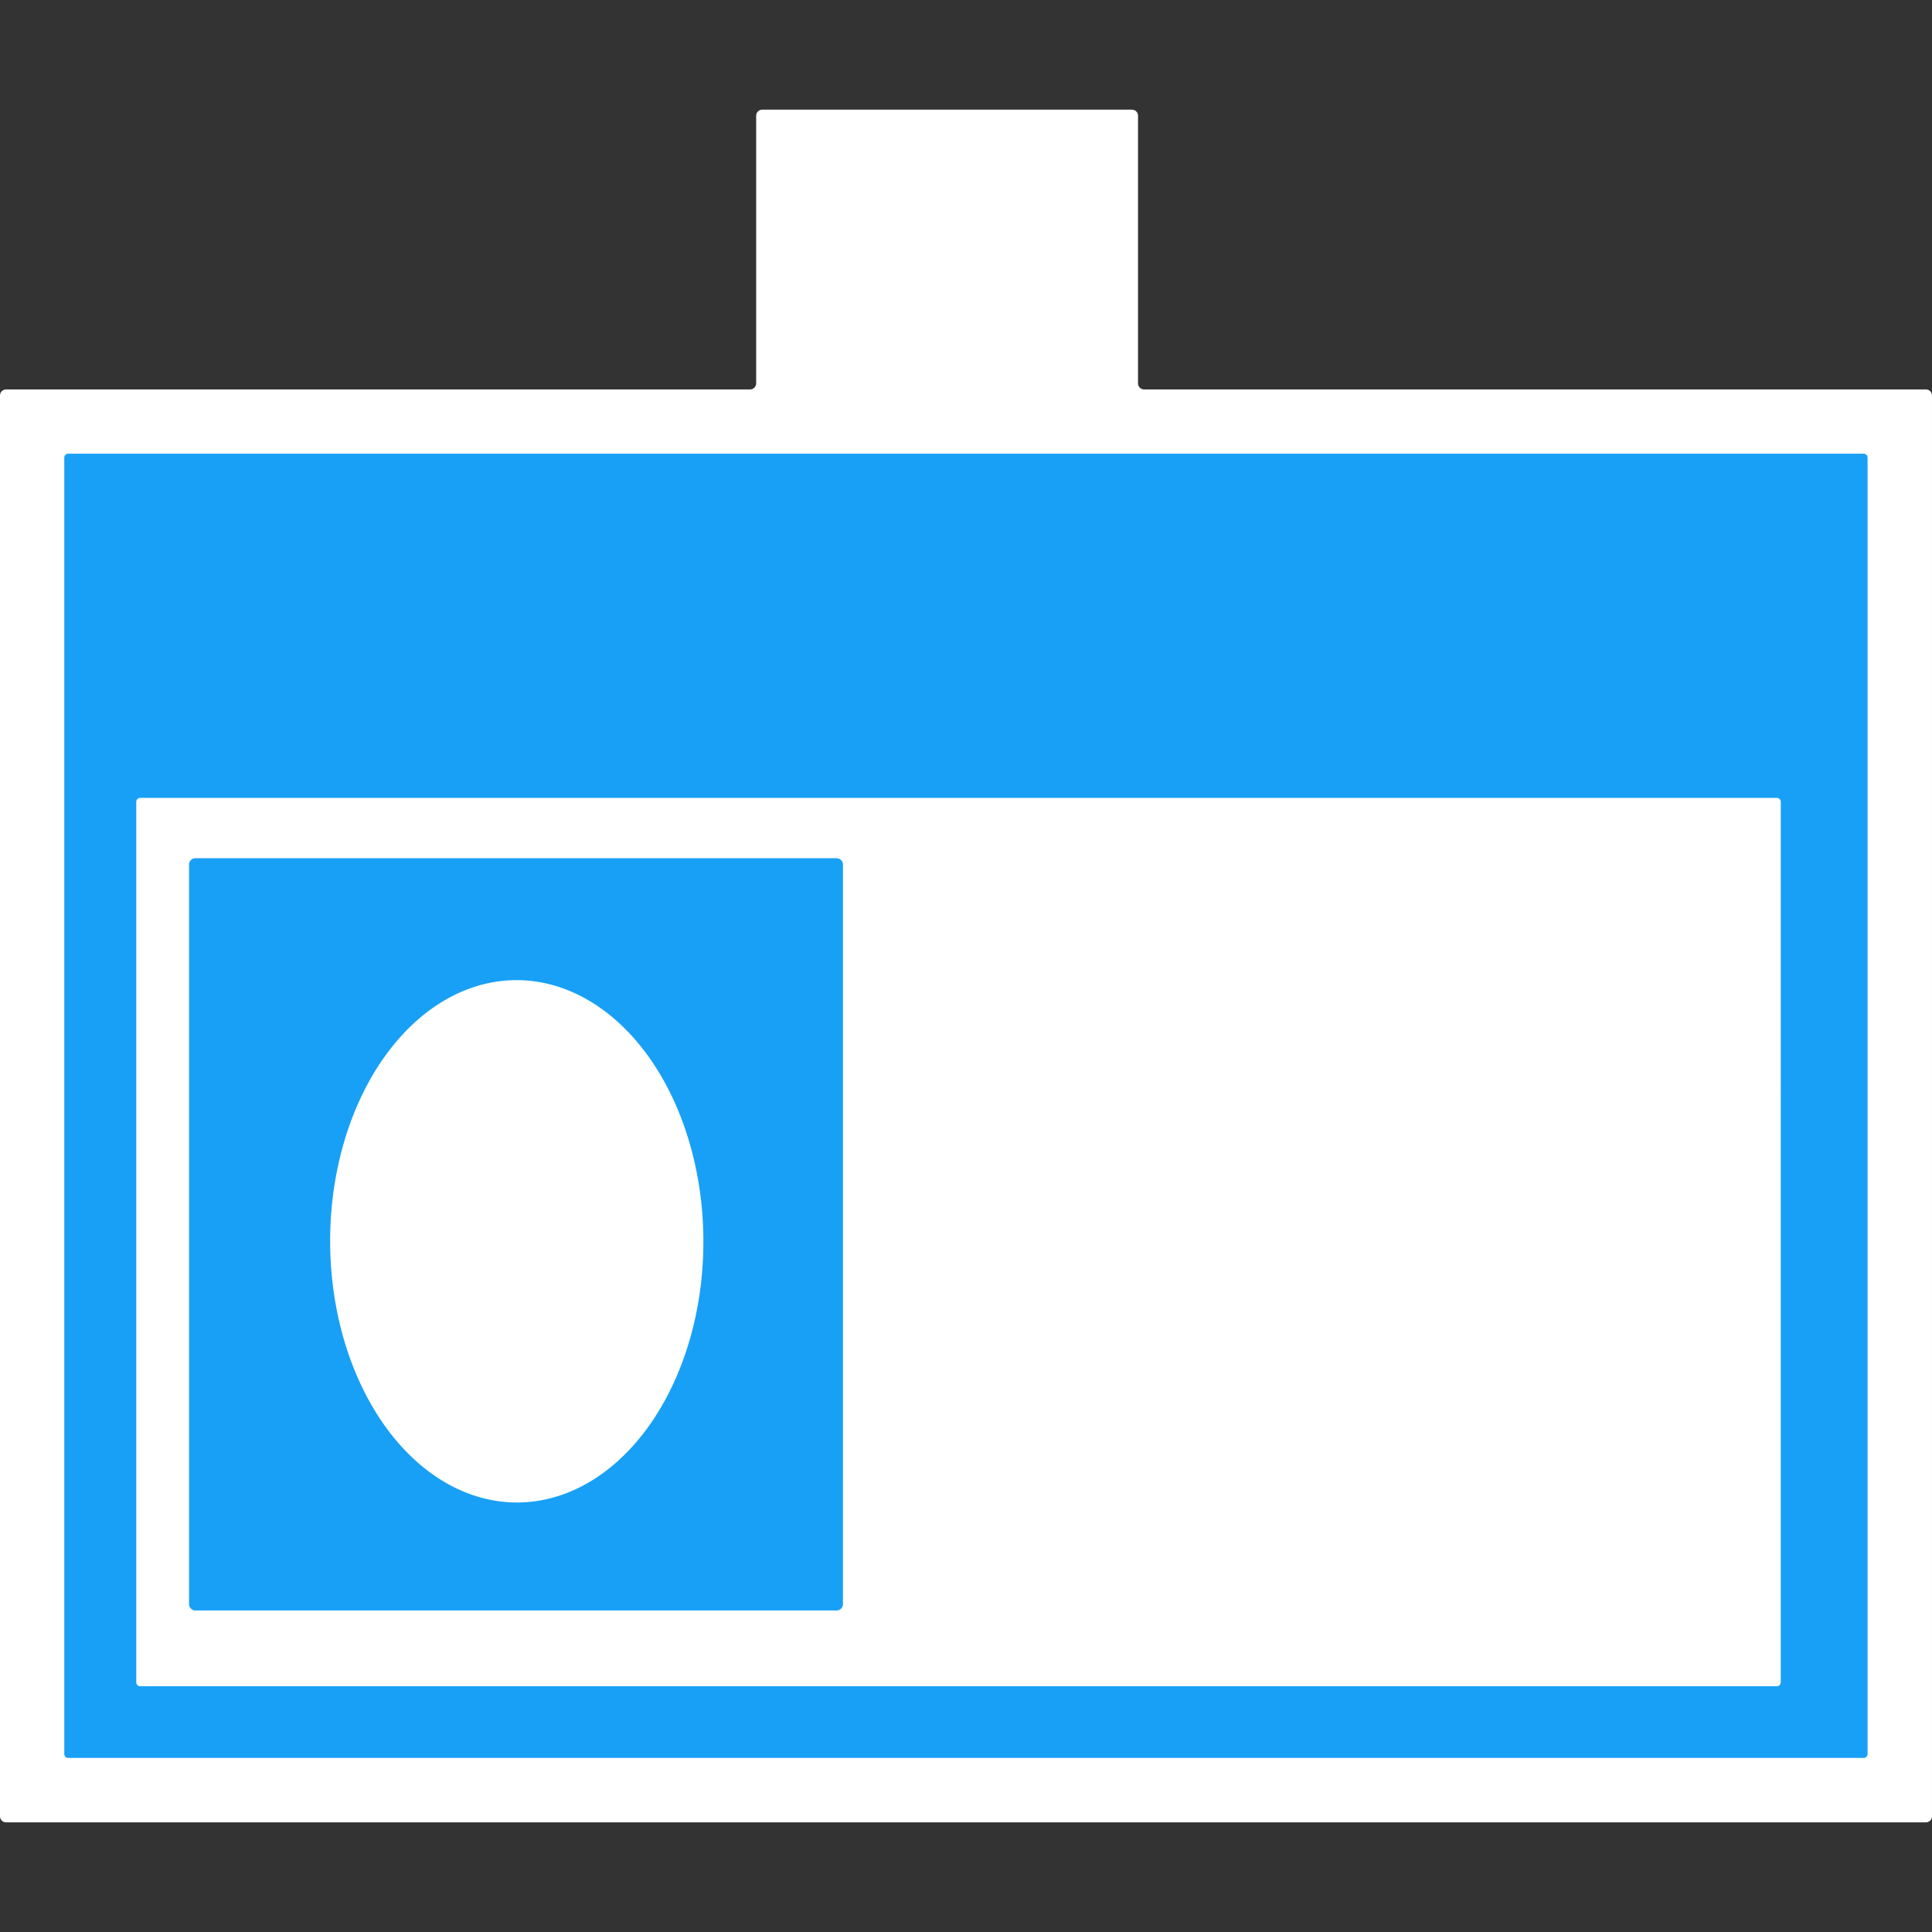
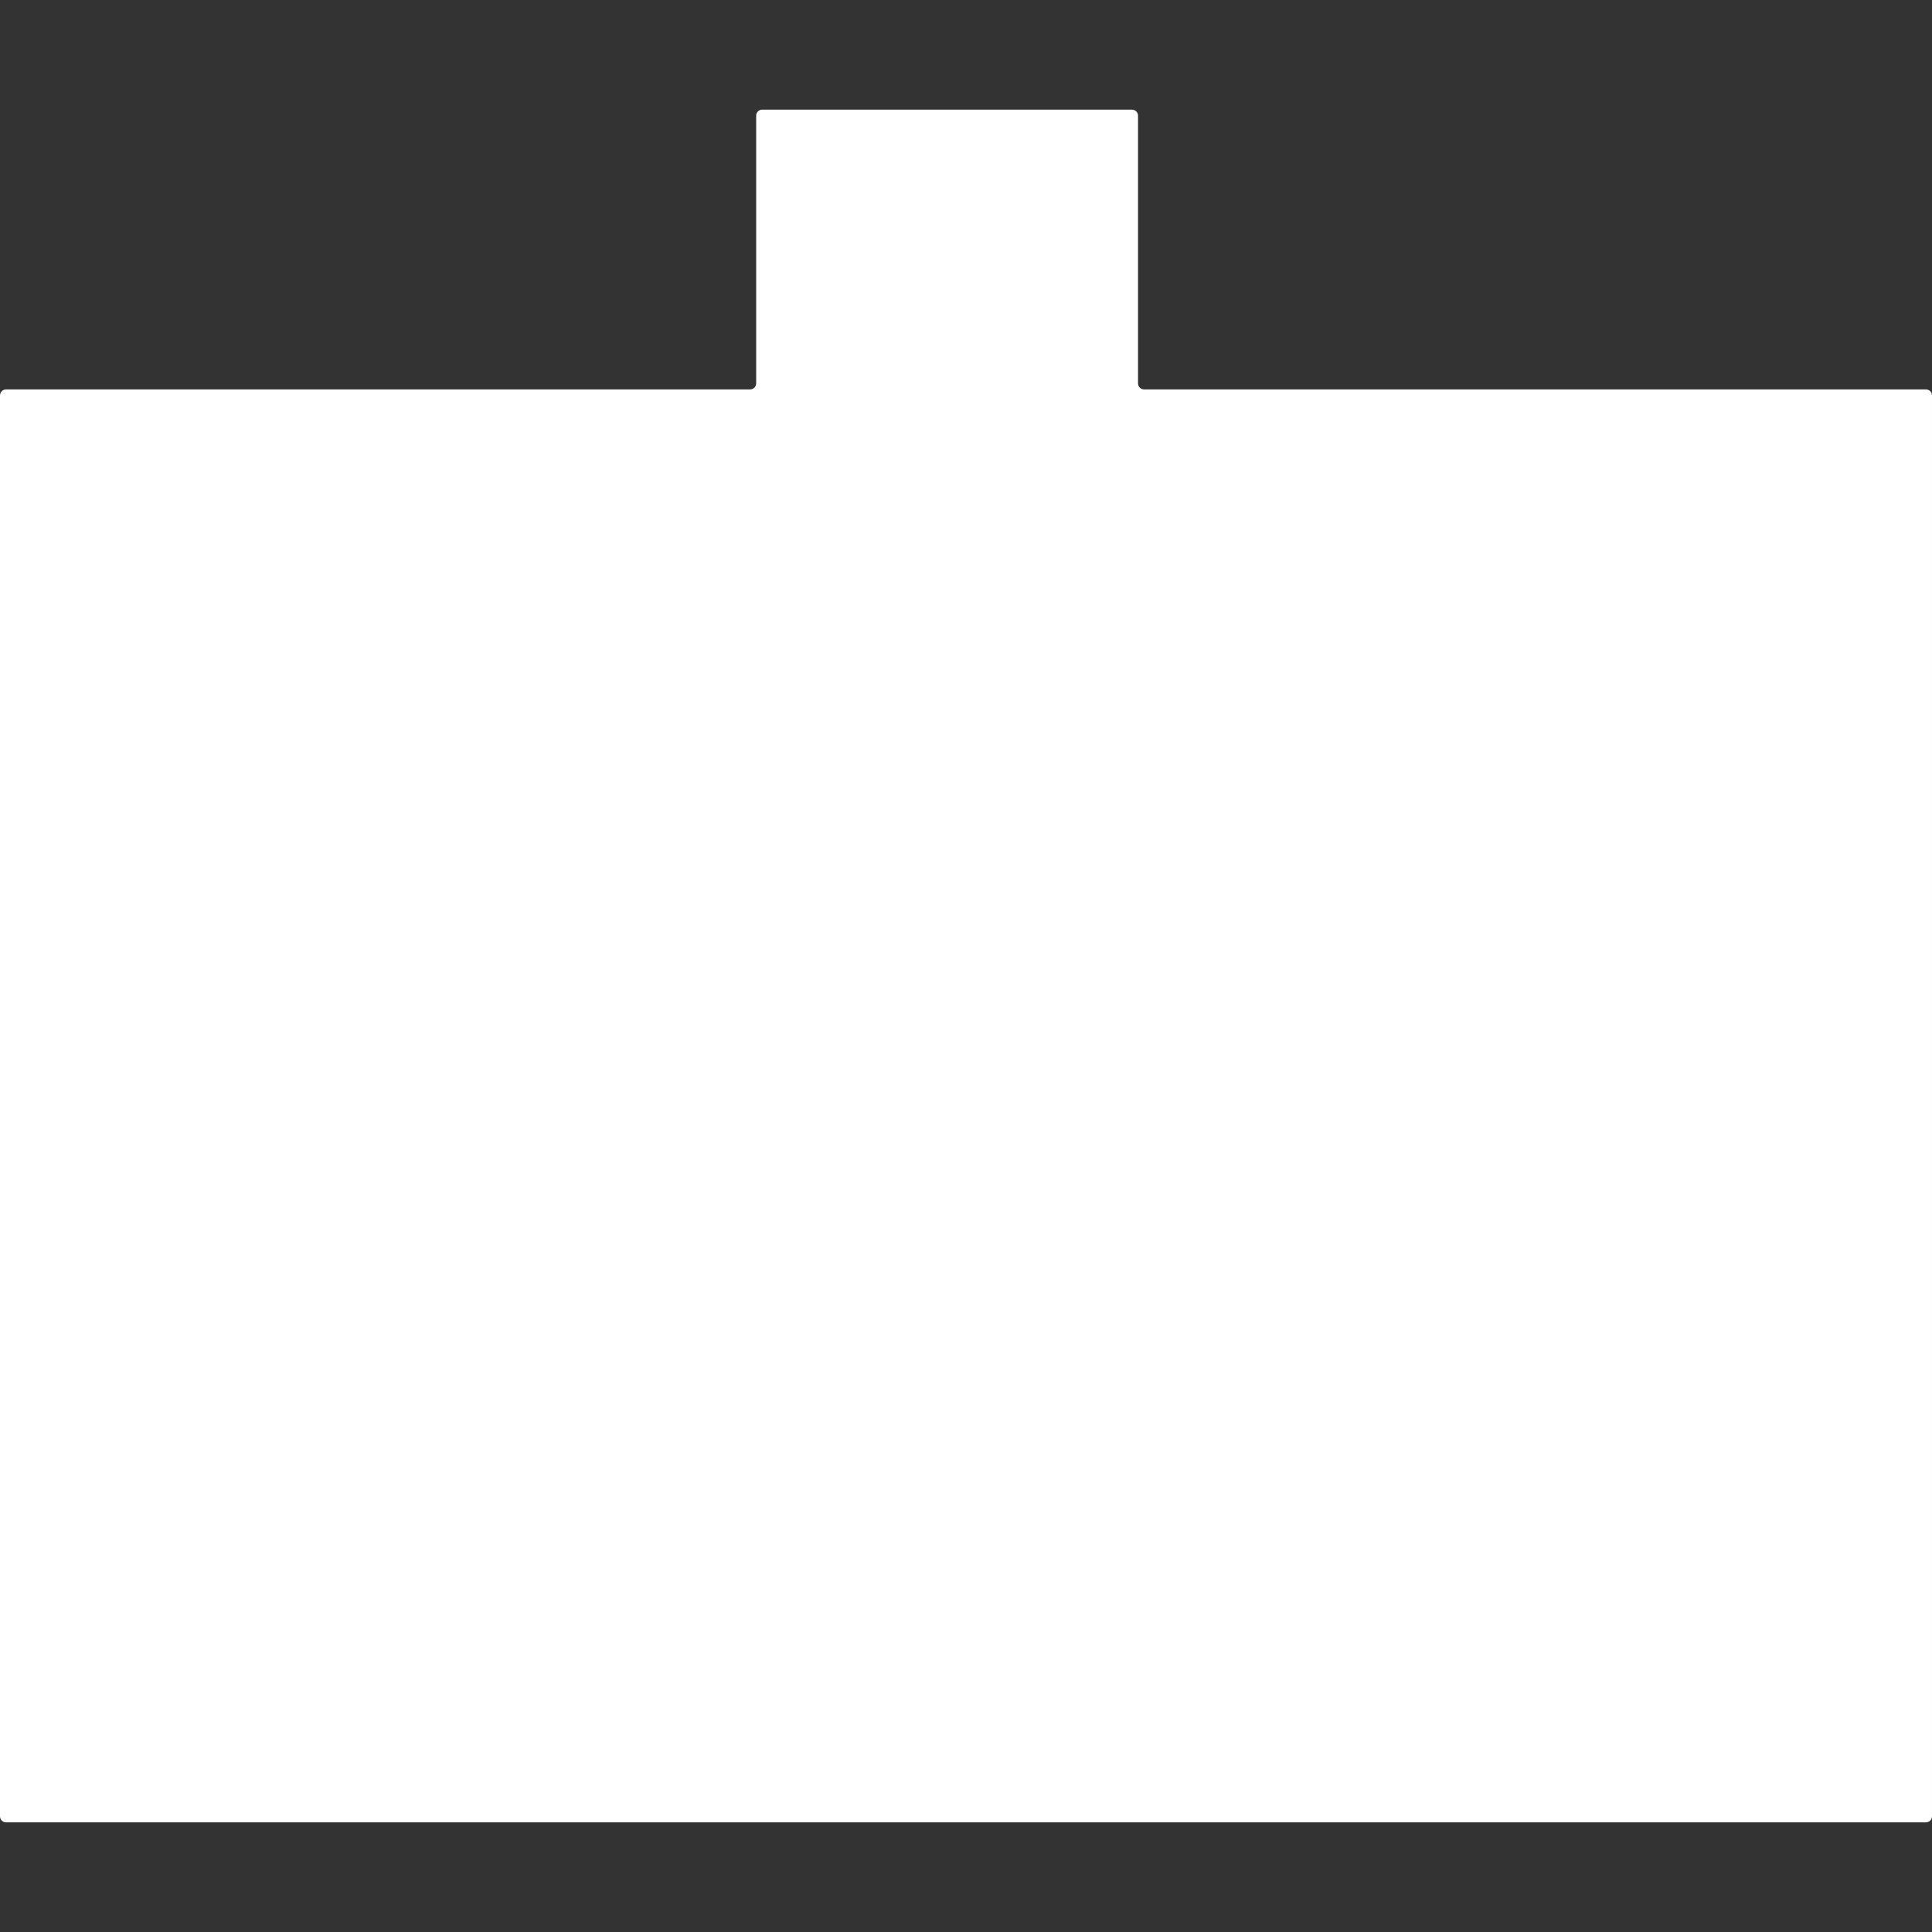
<svg xmlns="http://www.w3.org/2000/svg" version="1.1" viewBox="0 0 200 200" width="200" height="200">
  <rect x="0" y="0" width="200" height="200" fill="#333333" stroke="none" />
  <path fill="#ffffff" d="m 118.434,40.313 h 80.939 c 0.346,2e-6 0.626,0.28 0.626,0.626 v 147.084 c 0,0.346 -0.28,0.626 -0.626,0.626 H 0.626 c -0.346,0 -0.626,-0.28 -0.626,-0.626 V 40.939 c 4.41828e-8,-0.346 0.28,-0.626 0.626,-0.626 H 77.652 c 0.346,0 0.626,-0.28 0.626,-0.626 V 11.977 c 0,-0.346 0.28,-0.626 0.626,-0.626 h 38.278 c 0.346,2e-6 0.626,0.28 0.626,0.626 v 27.71 c 0,0.346 0.28,0.626 0.626,0.626 z" stroke-width="1" />
-   <path fill="#18a0f6" d="m 193.331,181.573 a 0.407,0.407 0 0 1 -0.407,0.407 H 7.061 a 0.407,0.407 0 0 1 -0.407,-0.407 V 47.374 a 0.407,0.407 0 0 1 0.407,-0.407 H 192.924 a 0.407,0.407 0 0 1 0.407,0.407 z m -8.986,-98.568 A 0.407,0.407 0 0 0 183.937,82.599 H 14.513 a 0.407,0.407 0 0 0 -0.407,0.407 v 91.147 a 0.407,0.407 0 0 0 0.407,0.407 H 183.937 a 0.407,0.407 0 0 0 0.407,-0.407 z" stroke-width="1" />
-   <path fill="#18a0f6" d="m 87.264,166.059 a 0.658,0.658 0 0 1 -0.658,0.658 H 20.227 a 0.658,0.658 0 0 1 -0.658,-0.658 V 89.503 a 0.658,0.658 0 0 1 0.658,-0.658 h 66.38 a 0.658,0.658 0 0 1 0.658,0.658 z M 53.542,155.538 A 27.037,19.319 89.9 0 0 72.814,128.467 27.037,19.319 89.9 0 0 53.448,101.464 27.037,19.319 89.9 0 0 34.176,128.535 27.037,19.319 89.9 0 0 53.542,155.538 Z" stroke-width="1" />
</svg>